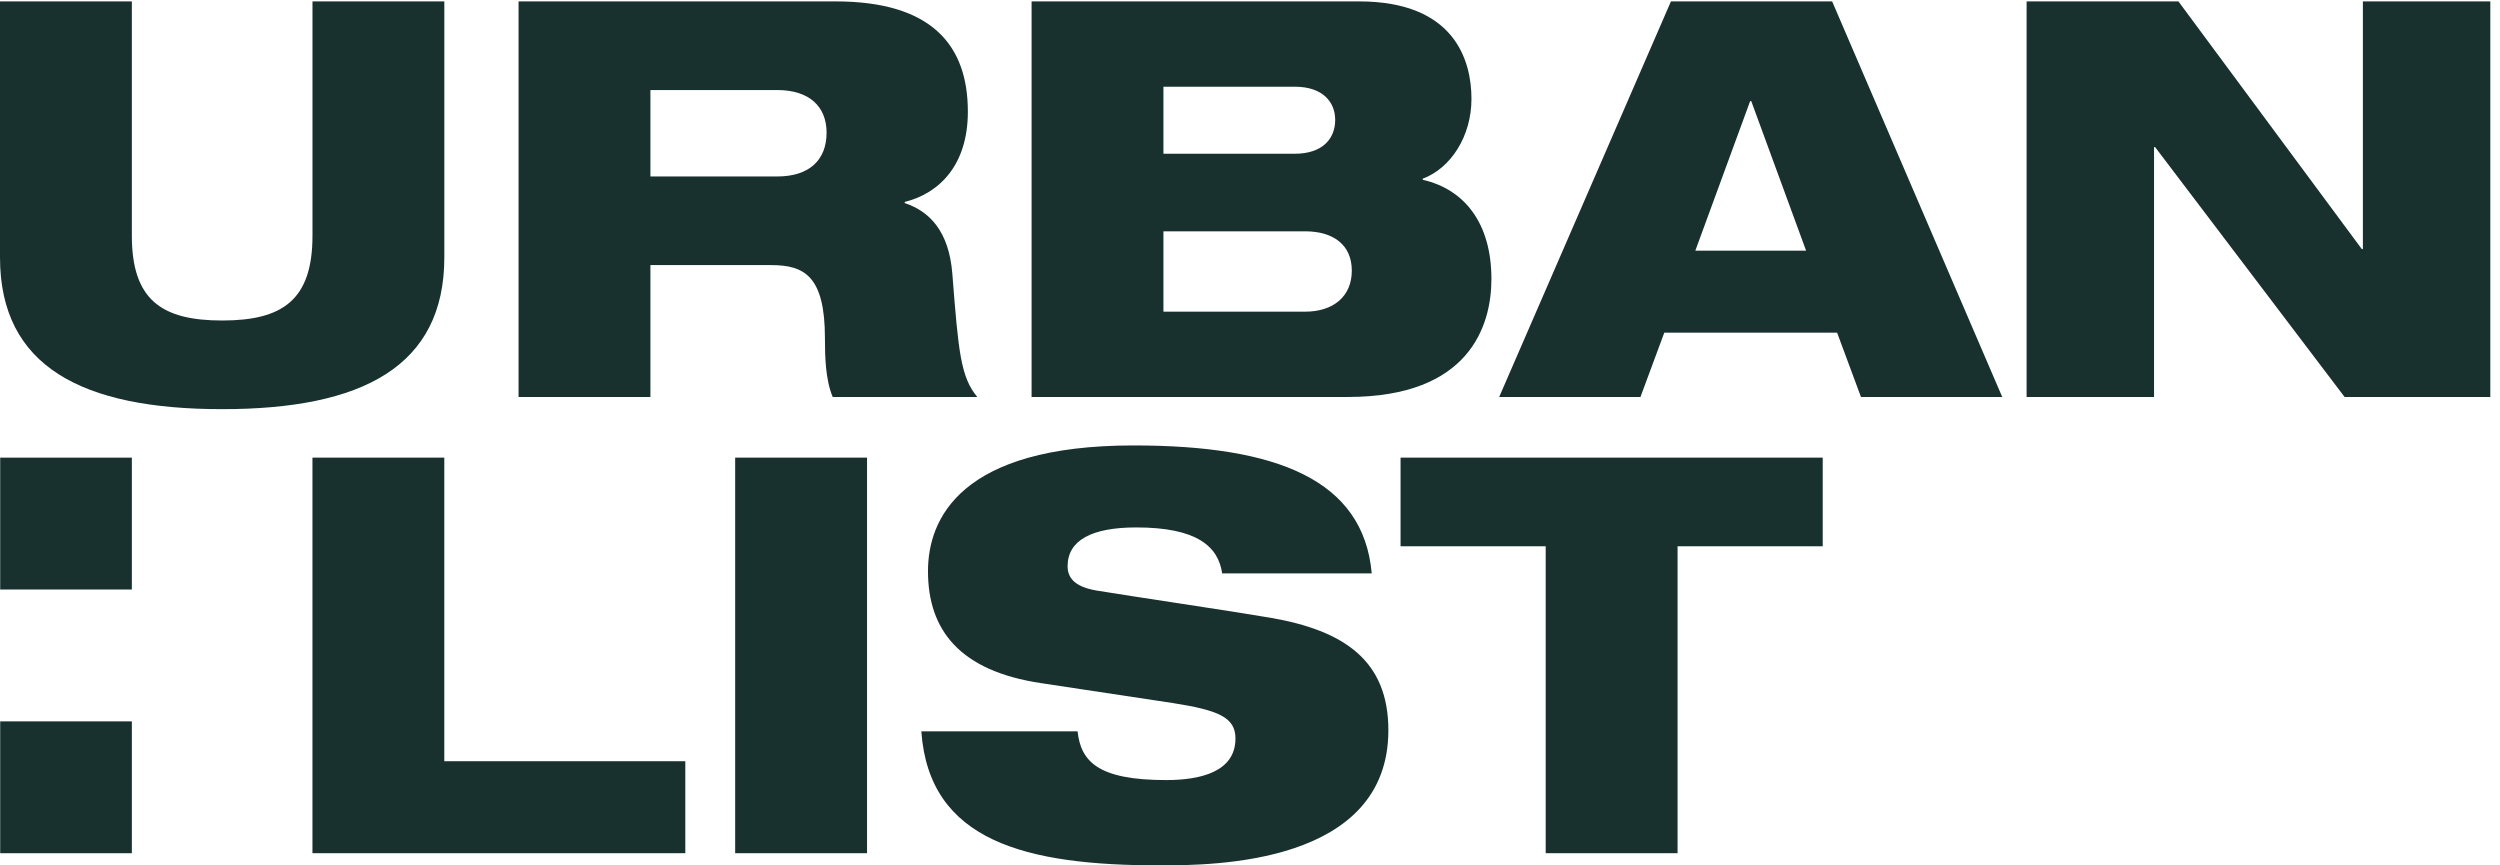
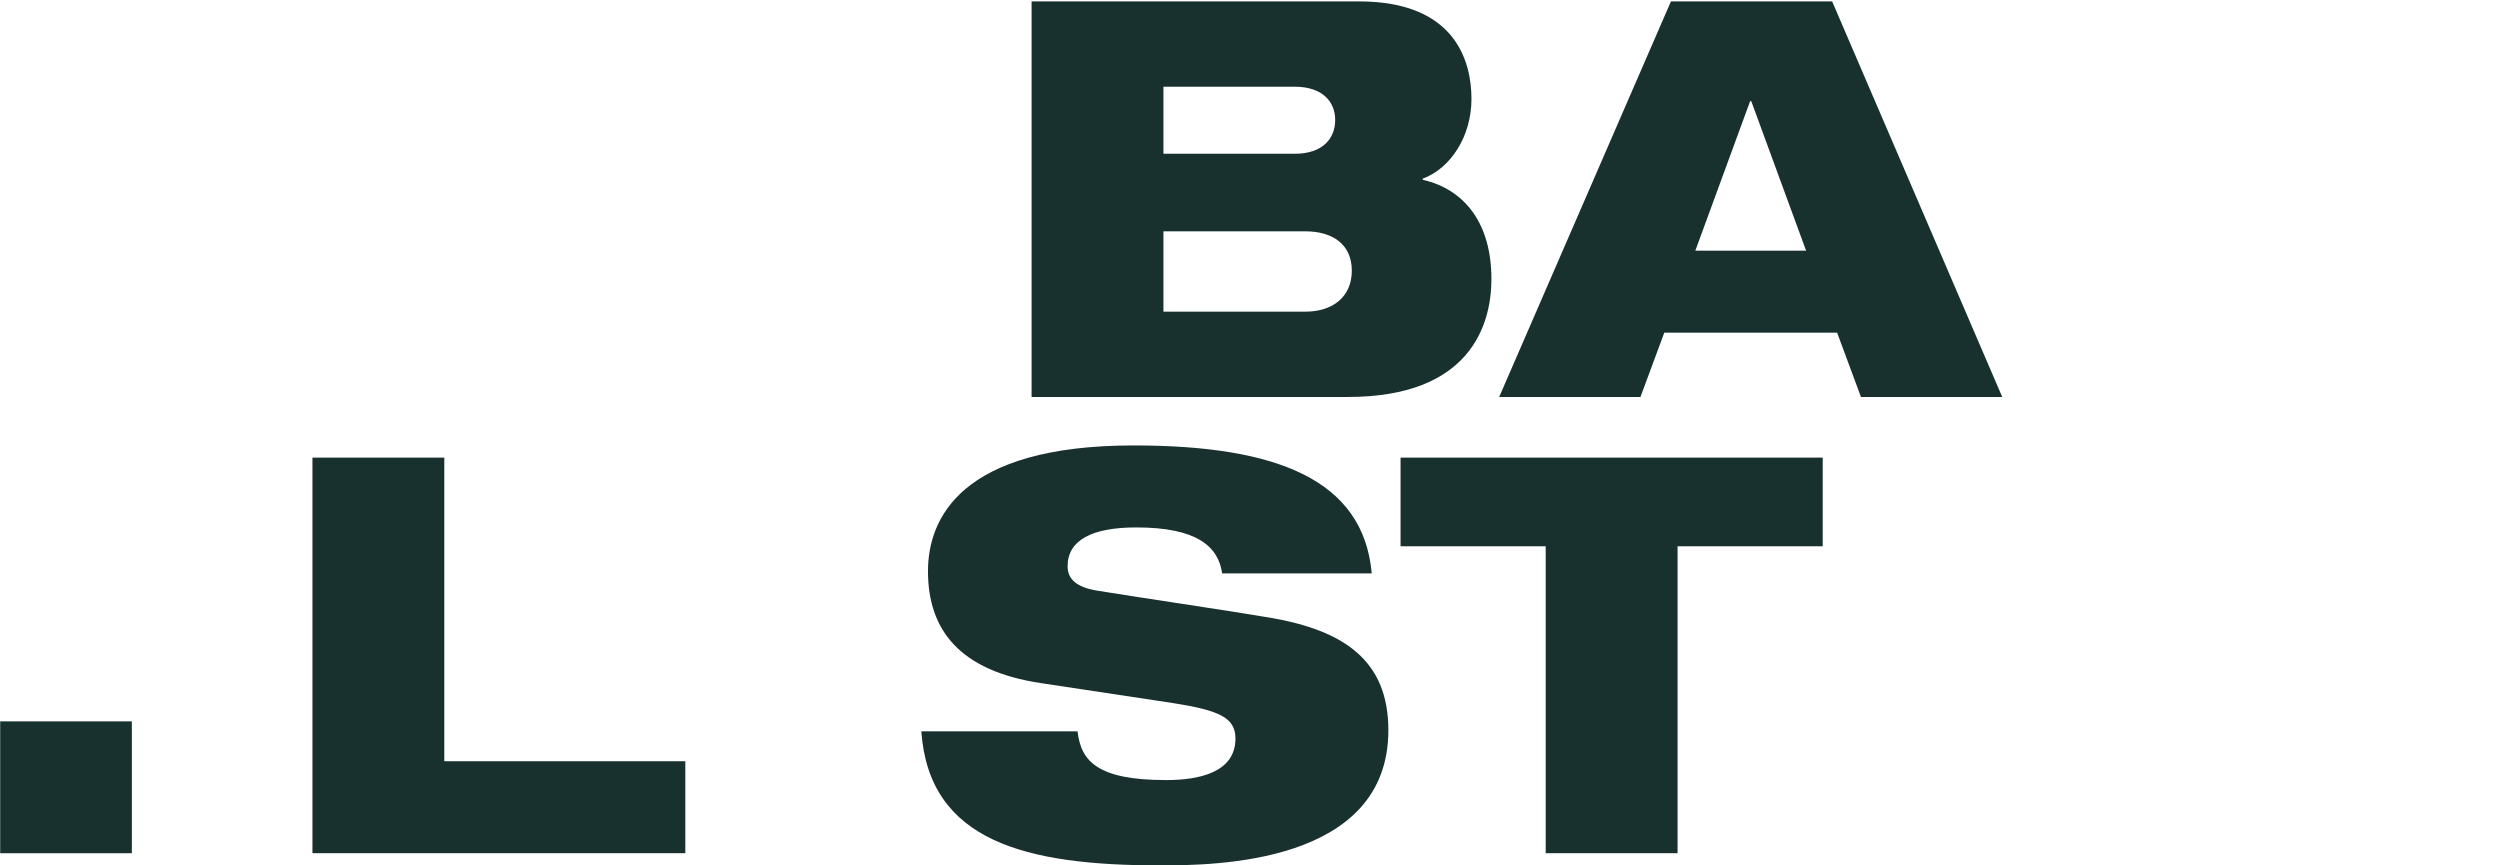
<svg xmlns="http://www.w3.org/2000/svg" width="104" height="36" viewBox="0 0 104 36" fill="none">
  <g clip-path="url(#clip0_2482_11897)">
-     <path fill-rule="evenodd" clip-rule="evenodd" d="M0.008 24.524H5.485V19.038H0.008V24.524Z" fill="#19312E" />
    <path fill-rule="evenodd" clip-rule="evenodd" d="M0.008 35.494H5.485V30.009H0.008V35.494Z" fill="#19312E" />
    <path fill-rule="evenodd" clip-rule="evenodd" d="M58.263 19.037H75.825V22.725H69.787V35.493H64.301V22.725H58.263V19.037Z" fill="#19312E" />
    <path fill-rule="evenodd" clip-rule="evenodd" d="M50.842 23.854C50.68 22.725 49.782 21.941 47.269 21.941C45.426 21.941 44.412 22.471 44.412 23.555C44.412 24.108 44.803 24.43 45.633 24.569C47.016 24.799 51.233 25.421 52.847 25.698C55.912 26.228 57.756 27.473 57.756 30.377C57.756 35.954 50.519 36 48.261 36C42.683 36 38.65 35.009 38.327 30.423H44.827C44.965 31.667 45.656 32.451 48.514 32.451C49.897 32.451 51.395 32.128 51.395 30.722C51.395 29.847 50.703 29.547 48.791 29.247L43.305 28.418C39.917 27.91 38.604 26.205 38.604 23.762C38.604 21.596 39.94 18.53 47.154 18.53C53.123 18.53 56.719 19.959 57.064 23.854H50.842Z" fill="#19312E" />
-     <path fill-rule="evenodd" clip-rule="evenodd" d="M30.583 35.493H36.069V19.037H30.583V35.493Z" fill="#19312E" />
    <path fill-rule="evenodd" clip-rule="evenodd" d="M12.998 19.037H18.483V31.667H28.509V35.493H12.998V19.037Z" fill="#19312E" />
-     <path fill-rule="evenodd" clip-rule="evenodd" d="M84.307 0.058H90.622L98.25 10.36H98.296V0.058H103.597V16.514H97.535L89.653 6.12H89.608V16.514H84.307V0.058Z" fill="#19312E" />
    <path fill-rule="evenodd" clip-rule="evenodd" d="M72.852 4.207H72.806L70.525 10.429H75.134L72.852 4.207ZM69.511 0.058H76.217L83.293 16.514H77.416L76.424 13.84H69.234L68.243 16.514H62.366L69.511 0.058Z" fill="#19312E" />
    <path fill-rule="evenodd" clip-rule="evenodd" d="M54.299 12.965C55.452 12.965 56.235 12.342 56.235 11.259C56.235 10.176 55.452 9.623 54.299 9.623H48.399V12.965H54.299ZM48.399 6.396H53.861C55.037 6.396 55.544 5.751 55.544 4.99C55.544 4.253 55.037 3.607 53.861 3.607H48.399V6.396ZM42.914 0.058H56.535C60.522 0.058 61.213 2.524 61.213 4.114C61.213 5.659 60.361 6.995 59.185 7.433V7.479C60.914 7.871 62.043 9.277 62.043 11.605C62.043 13.564 61.121 16.514 56.074 16.514H42.914V0.058Z" fill="#19312E" />
-     <path fill-rule="evenodd" clip-rule="evenodd" d="M27.057 7.341H32.335C33.672 7.341 34.386 6.65 34.386 5.52C34.386 4.437 33.672 3.746 32.335 3.746H27.057V7.341ZM21.572 0.058H34.755C38.788 0.058 40.263 1.902 40.263 4.645C40.263 6.834 39.111 8.032 37.636 8.401V8.447C38.673 8.793 39.48 9.623 39.618 11.397C39.872 14.647 39.964 15.684 40.655 16.514H34.64C34.34 15.799 34.317 14.831 34.317 14.071C34.317 11.49 33.465 11.028 32.082 11.028H27.057V16.514H21.572V0.058Z" fill="#19312E" />
-     <path fill-rule="evenodd" clip-rule="evenodd" d="M0 0.058H5.485V9.807C5.485 12.481 6.73 13.333 9.242 13.333C11.754 13.333 12.999 12.481 12.999 9.807V0.058H18.484V10.706C18.484 15.246 15.073 17.021 9.242 17.021C3.411 17.021 0 15.246 0 10.706V0.058Z" fill="#19312E" />
  </g>
  <defs>
    <clipPath id="clip0_2482_11897">
      <rect width="103.8" height="36" fill="white" />
    </clipPath>
  </defs>
</svg>